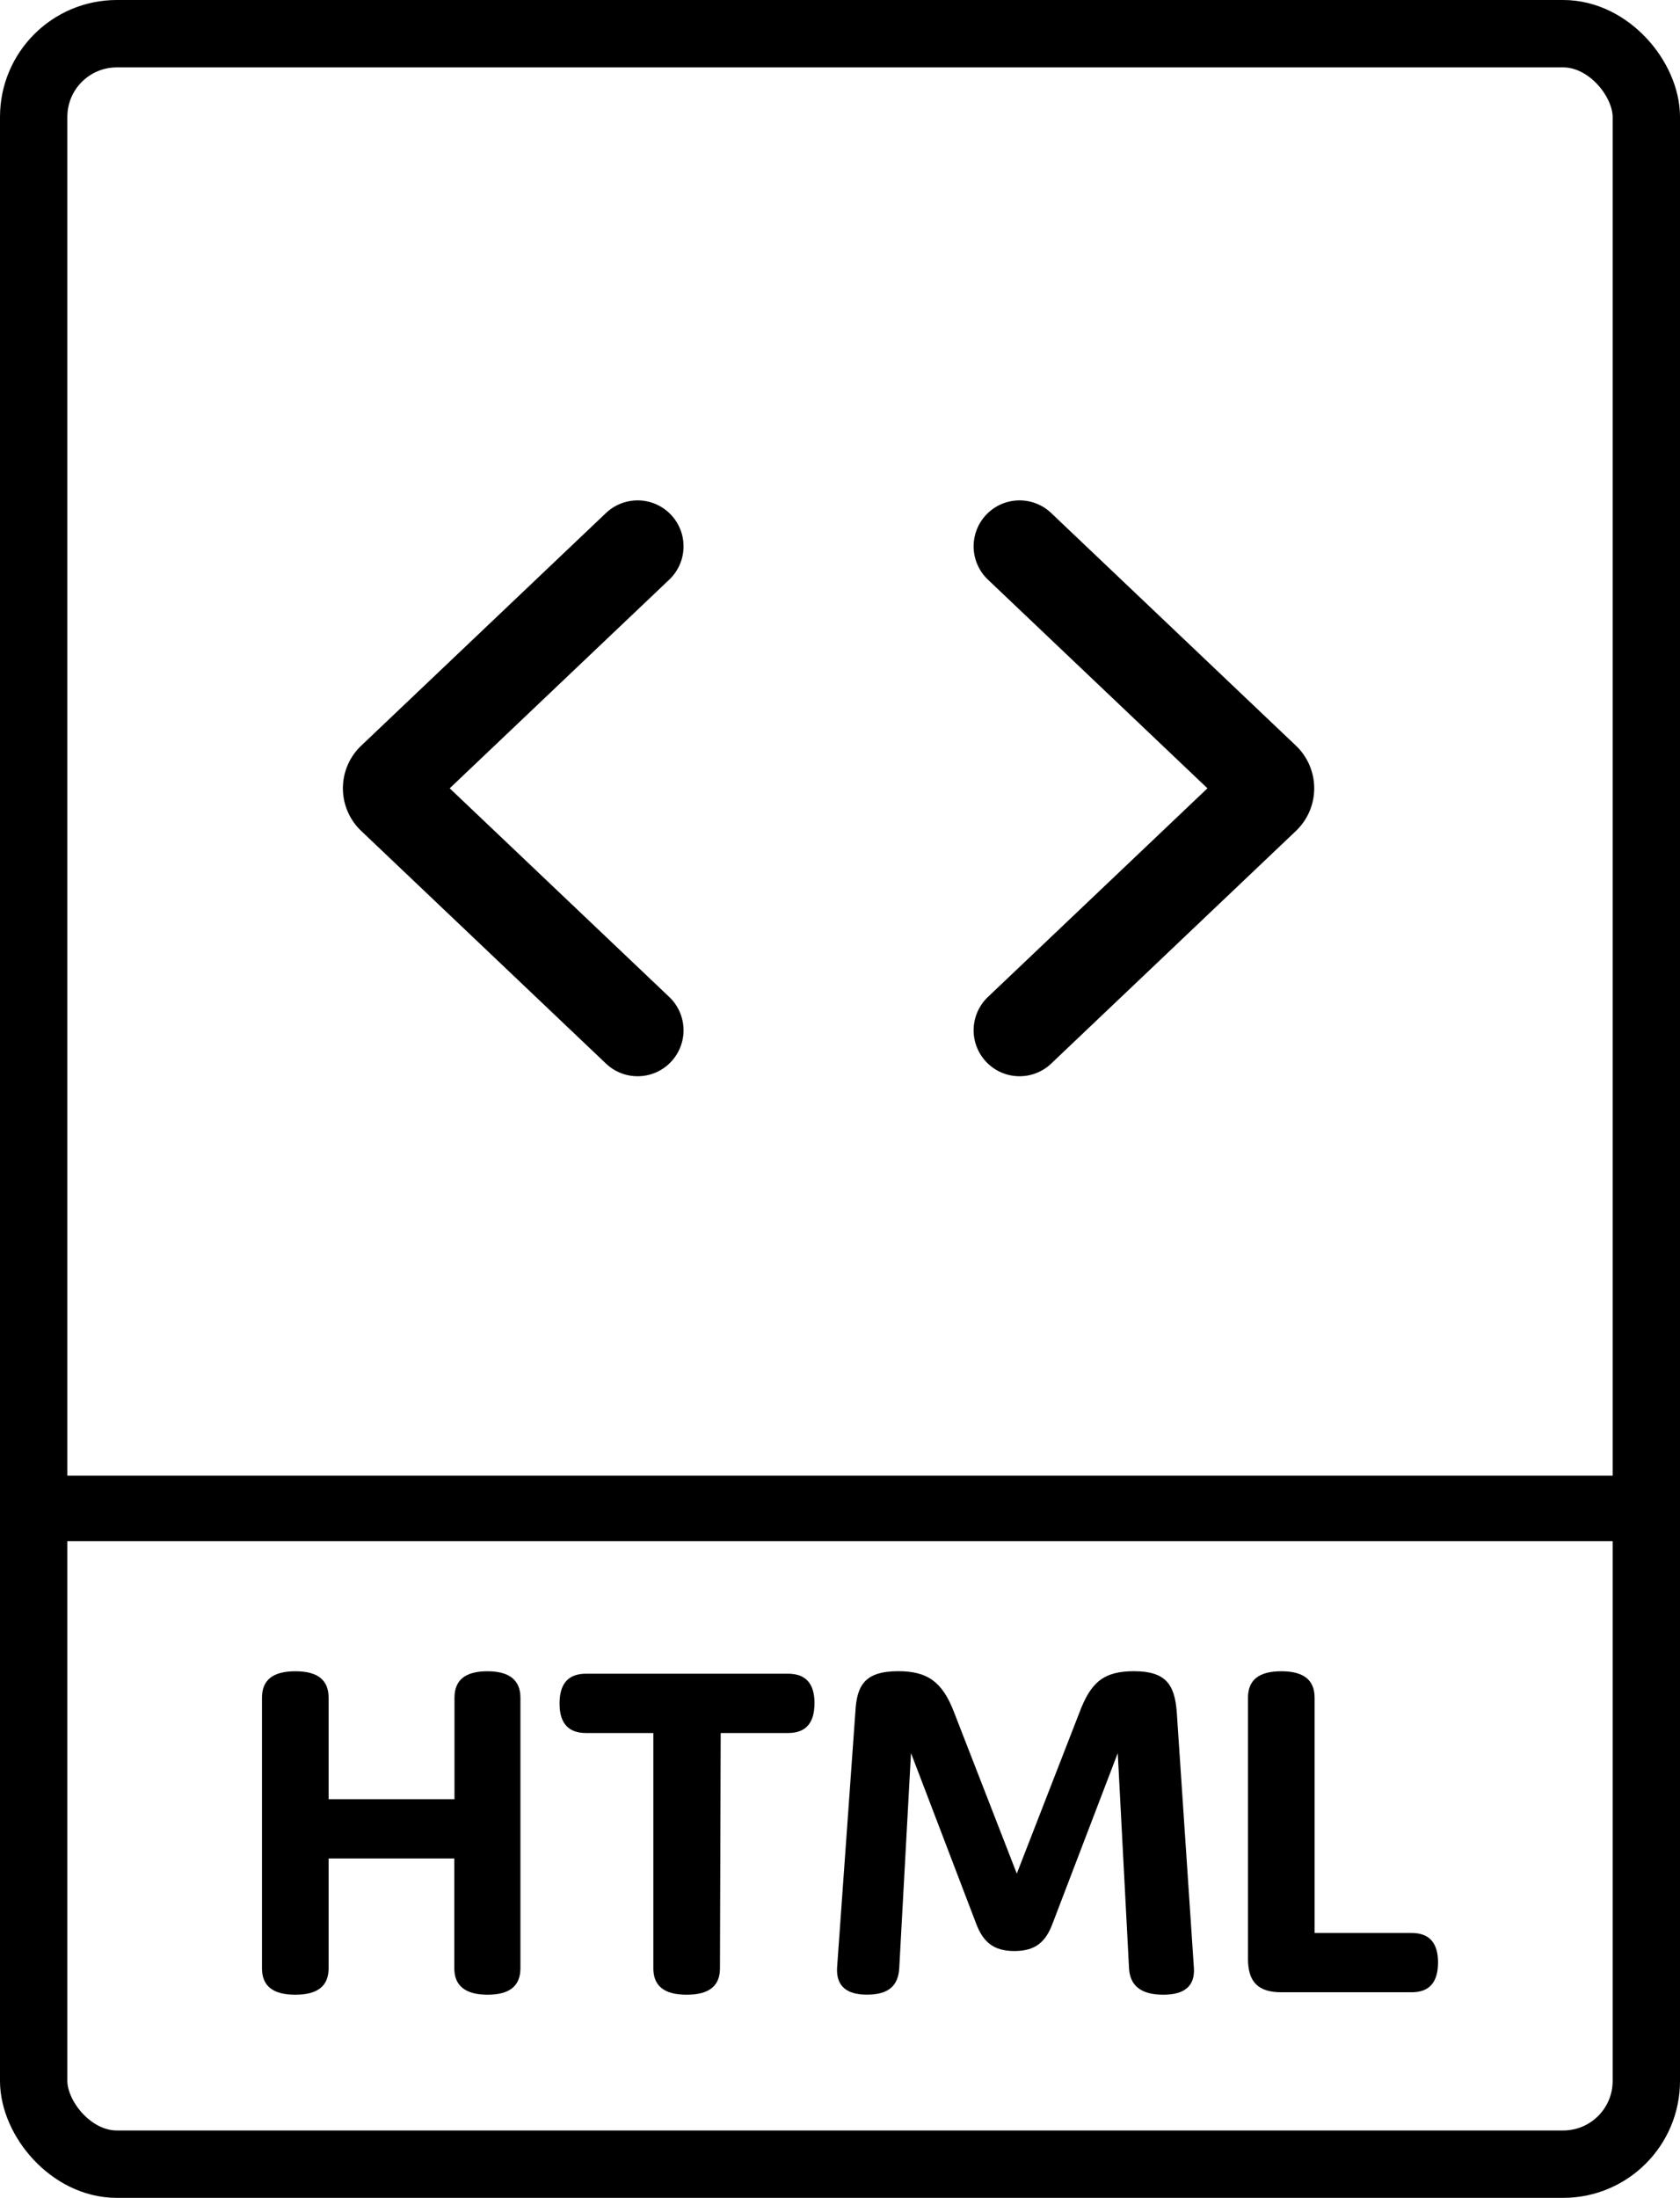
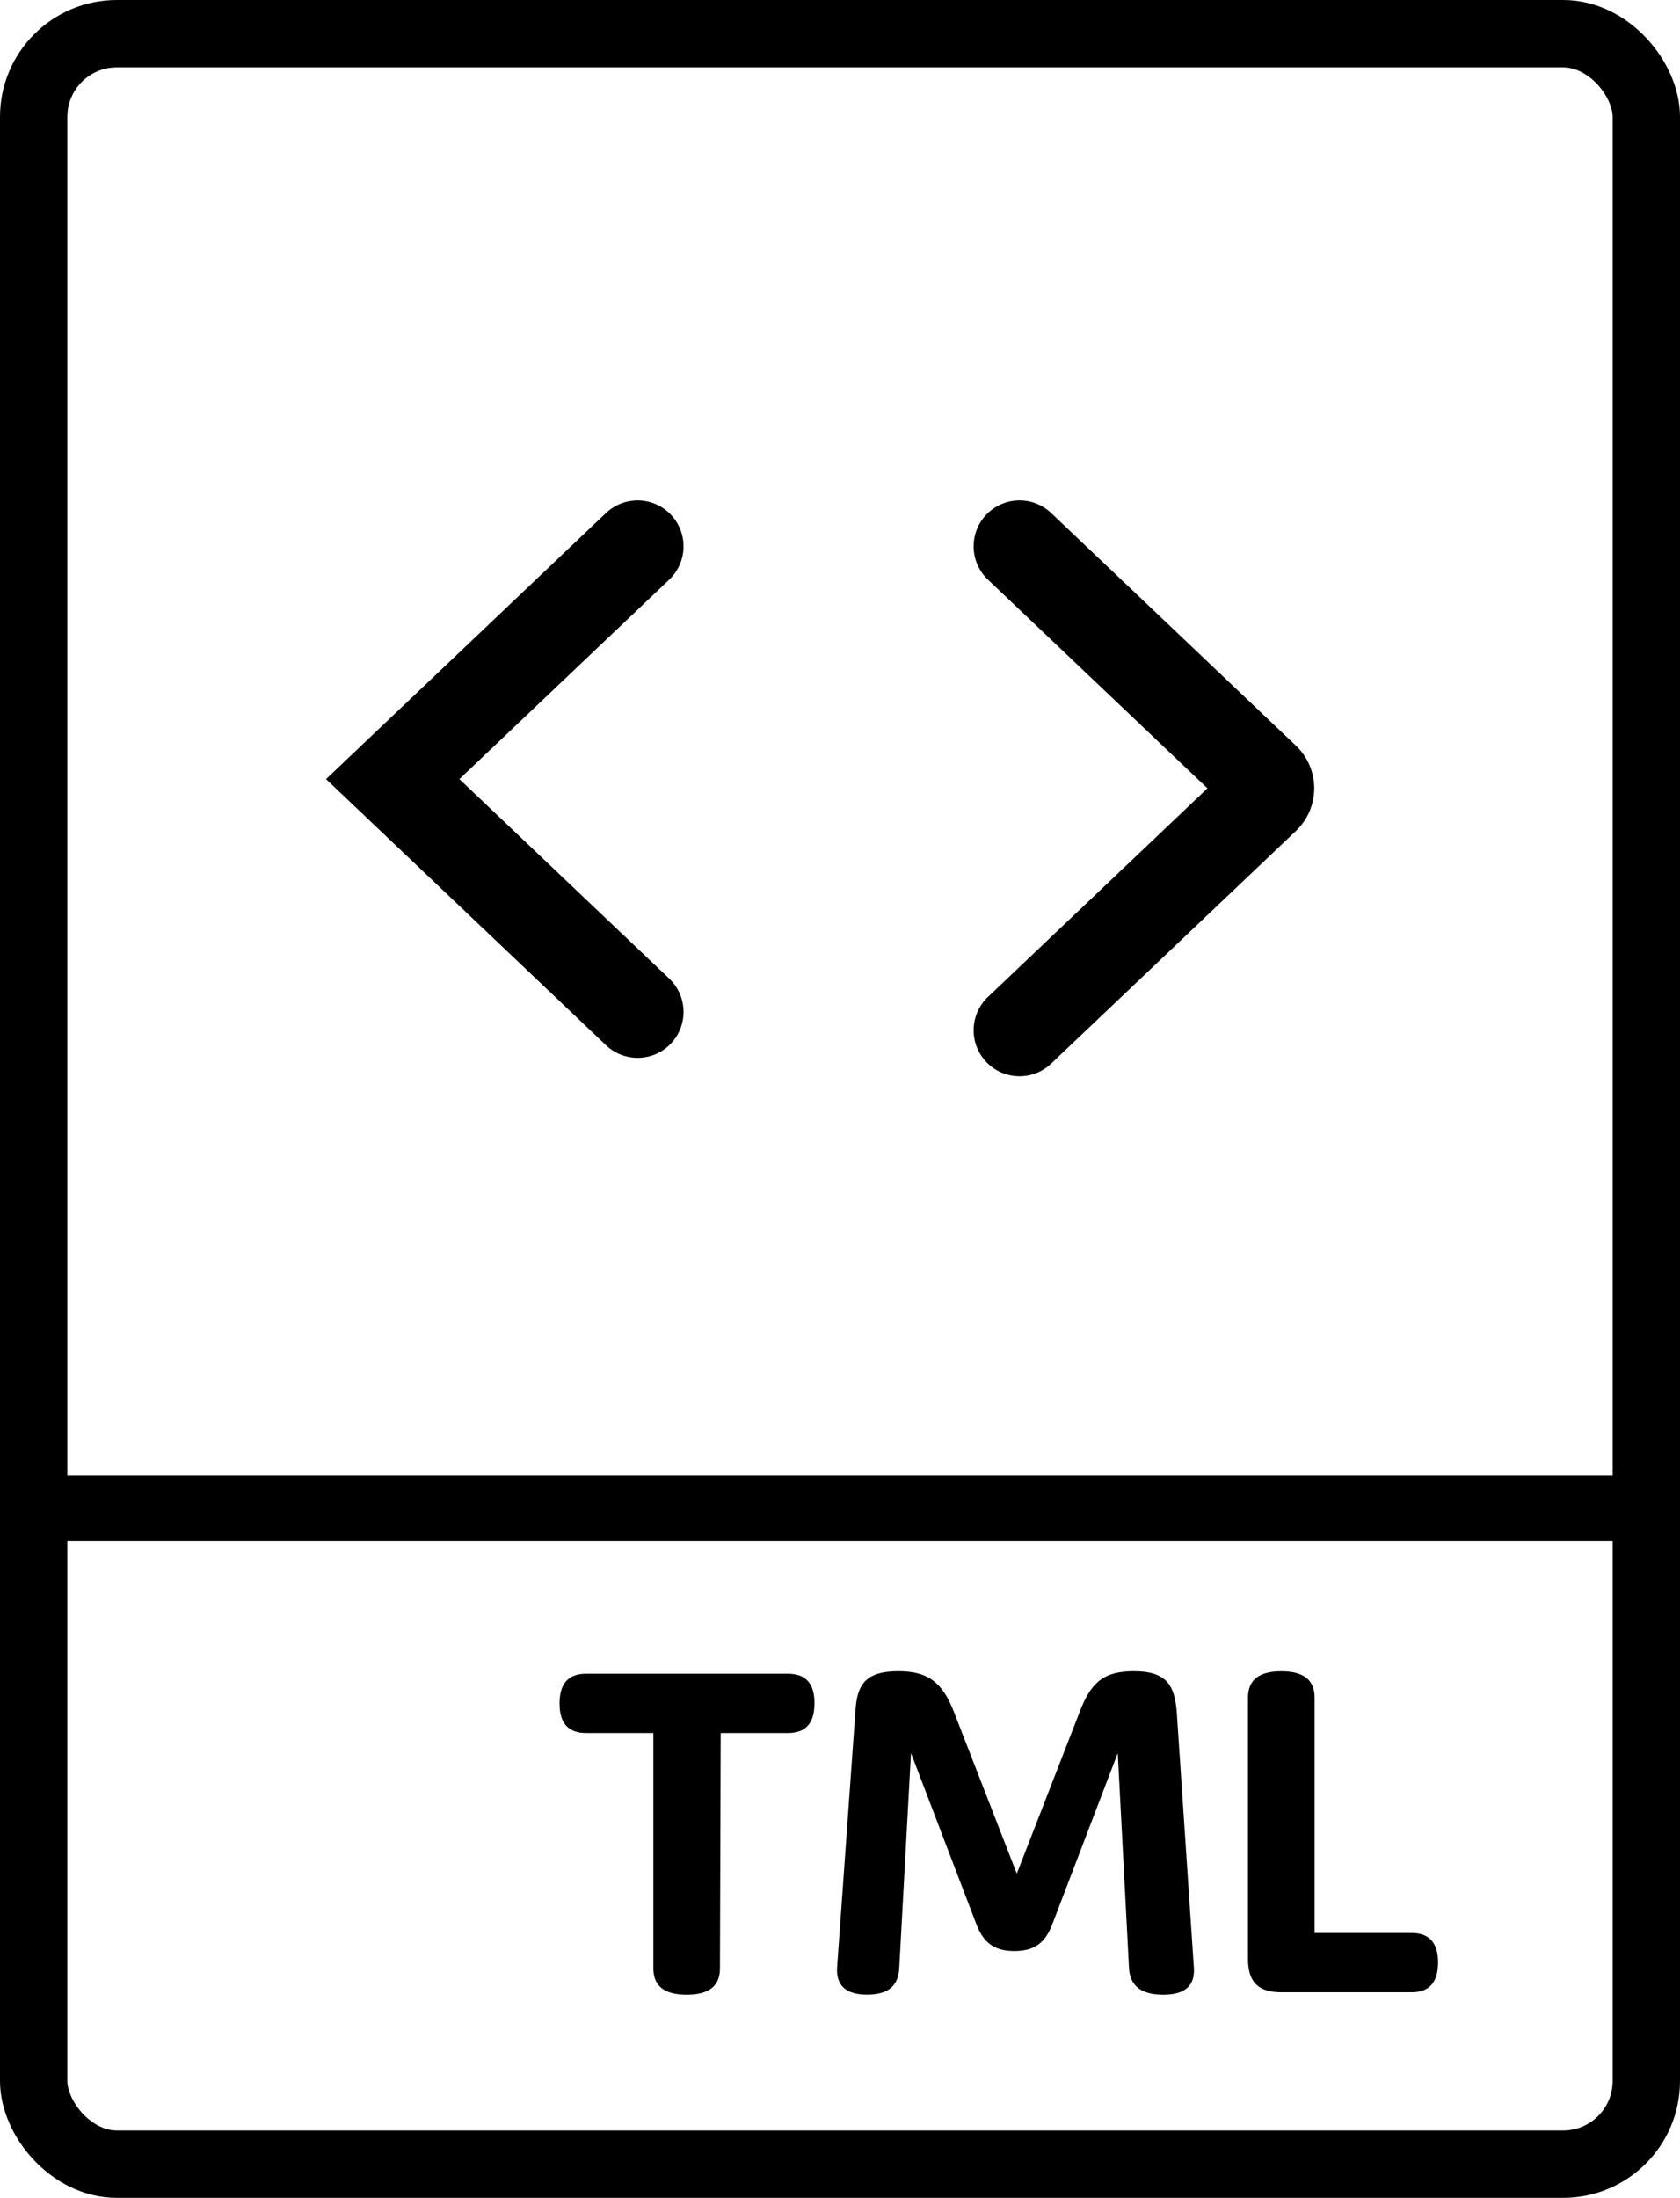
<svg xmlns="http://www.w3.org/2000/svg" id="HTML" viewBox="0 0 274.39 358.77">
  <defs>
    <style>.cls-1,.cls-2,.cls-3{fill:none;stroke:#000;stroke-miterlimit:10;}.cls-1{stroke-width:11px;}.cls-2{stroke-width:10.7px;}.cls-3{stroke-linecap:round;stroke-width:15px;}</style>
  </defs>
  <rect class="cls-1" x="5.5" y="5.5" width="263.39" height="347.77" rx="13.58" />
  <path class="cls-2" d="M1.14,246.23h273" />
-   <path d="M85,277.13v44.16c0,2.88-1.76,4.32-5.36,4.32s-5.44-1.44-5.44-4.32V303.37H53.67v17.92c0,2.88-1.76,4.32-5.44,4.32s-5.44-1.44-5.44-4.32V277.13c0-2.88,1.76-4.32,5.44-4.32s5.44,1.44,5.44,4.32v16.56H74.23V277.13c0-2.88,1.76-4.32,5.36-4.32S85,274.25,85,277.13Z" />
  <path d="M117.59,321.29c0,2.88-1.76,4.32-5.44,4.32s-5.44-1.44-5.44-4.32v-38.4h-11q-4.32,0-4.32-4.8c0-3.28,1.44-4.88,4.32-4.88h33q4.32,0,4.32,4.8c0,3.28-1.44,4.88-4.32,4.88h-11Z" />
  <path d="M171.91,314c-1.12,3-2.8,4.48-6.24,4.48s-5.12-1.52-6.24-4.48l-10.64-27.84-1.92,35.12c-.16,3-1.92,4.32-5.28,4.32s-5-1.44-4.88-4.32l3-41.92c.24-4.32,1.6-6.56,7-6.56,4.72,0,7.2,1.68,9.12,6.72l10.24,26.32,10.24-26.32c1.84-4.88,3.92-6.72,8.88-6.72,5.28,0,6.64,2.24,7,6.56L195,321.29q.24,4.32-5,4.32c-3.6,0-5.44-1.44-5.6-4.32l-1.84-35.12Z" />
  <path d="M230.55,315.53q4.32,0,4.32,4.8c0,3.28-1.44,4.88-4.32,4.88H209.27c-3.76,0-5.44-1.68-5.44-5.44V277.13c0-2.88,1.76-4.32,5.44-4.32s5.44,1.44,5.44,4.32v38.4Z" />
-   <path class="cls-3" d="M104.14,89.18l-40,38a2.09,2.09,0,0,0,0,3l40,38" />
+   <path class="cls-3" d="M104.14,89.18l-40,38l40,38" />
  <path class="cls-3" d="M166.52,89.18l40,38a2.11,2.11,0,0,1,0,3l-40,38" />
</svg>